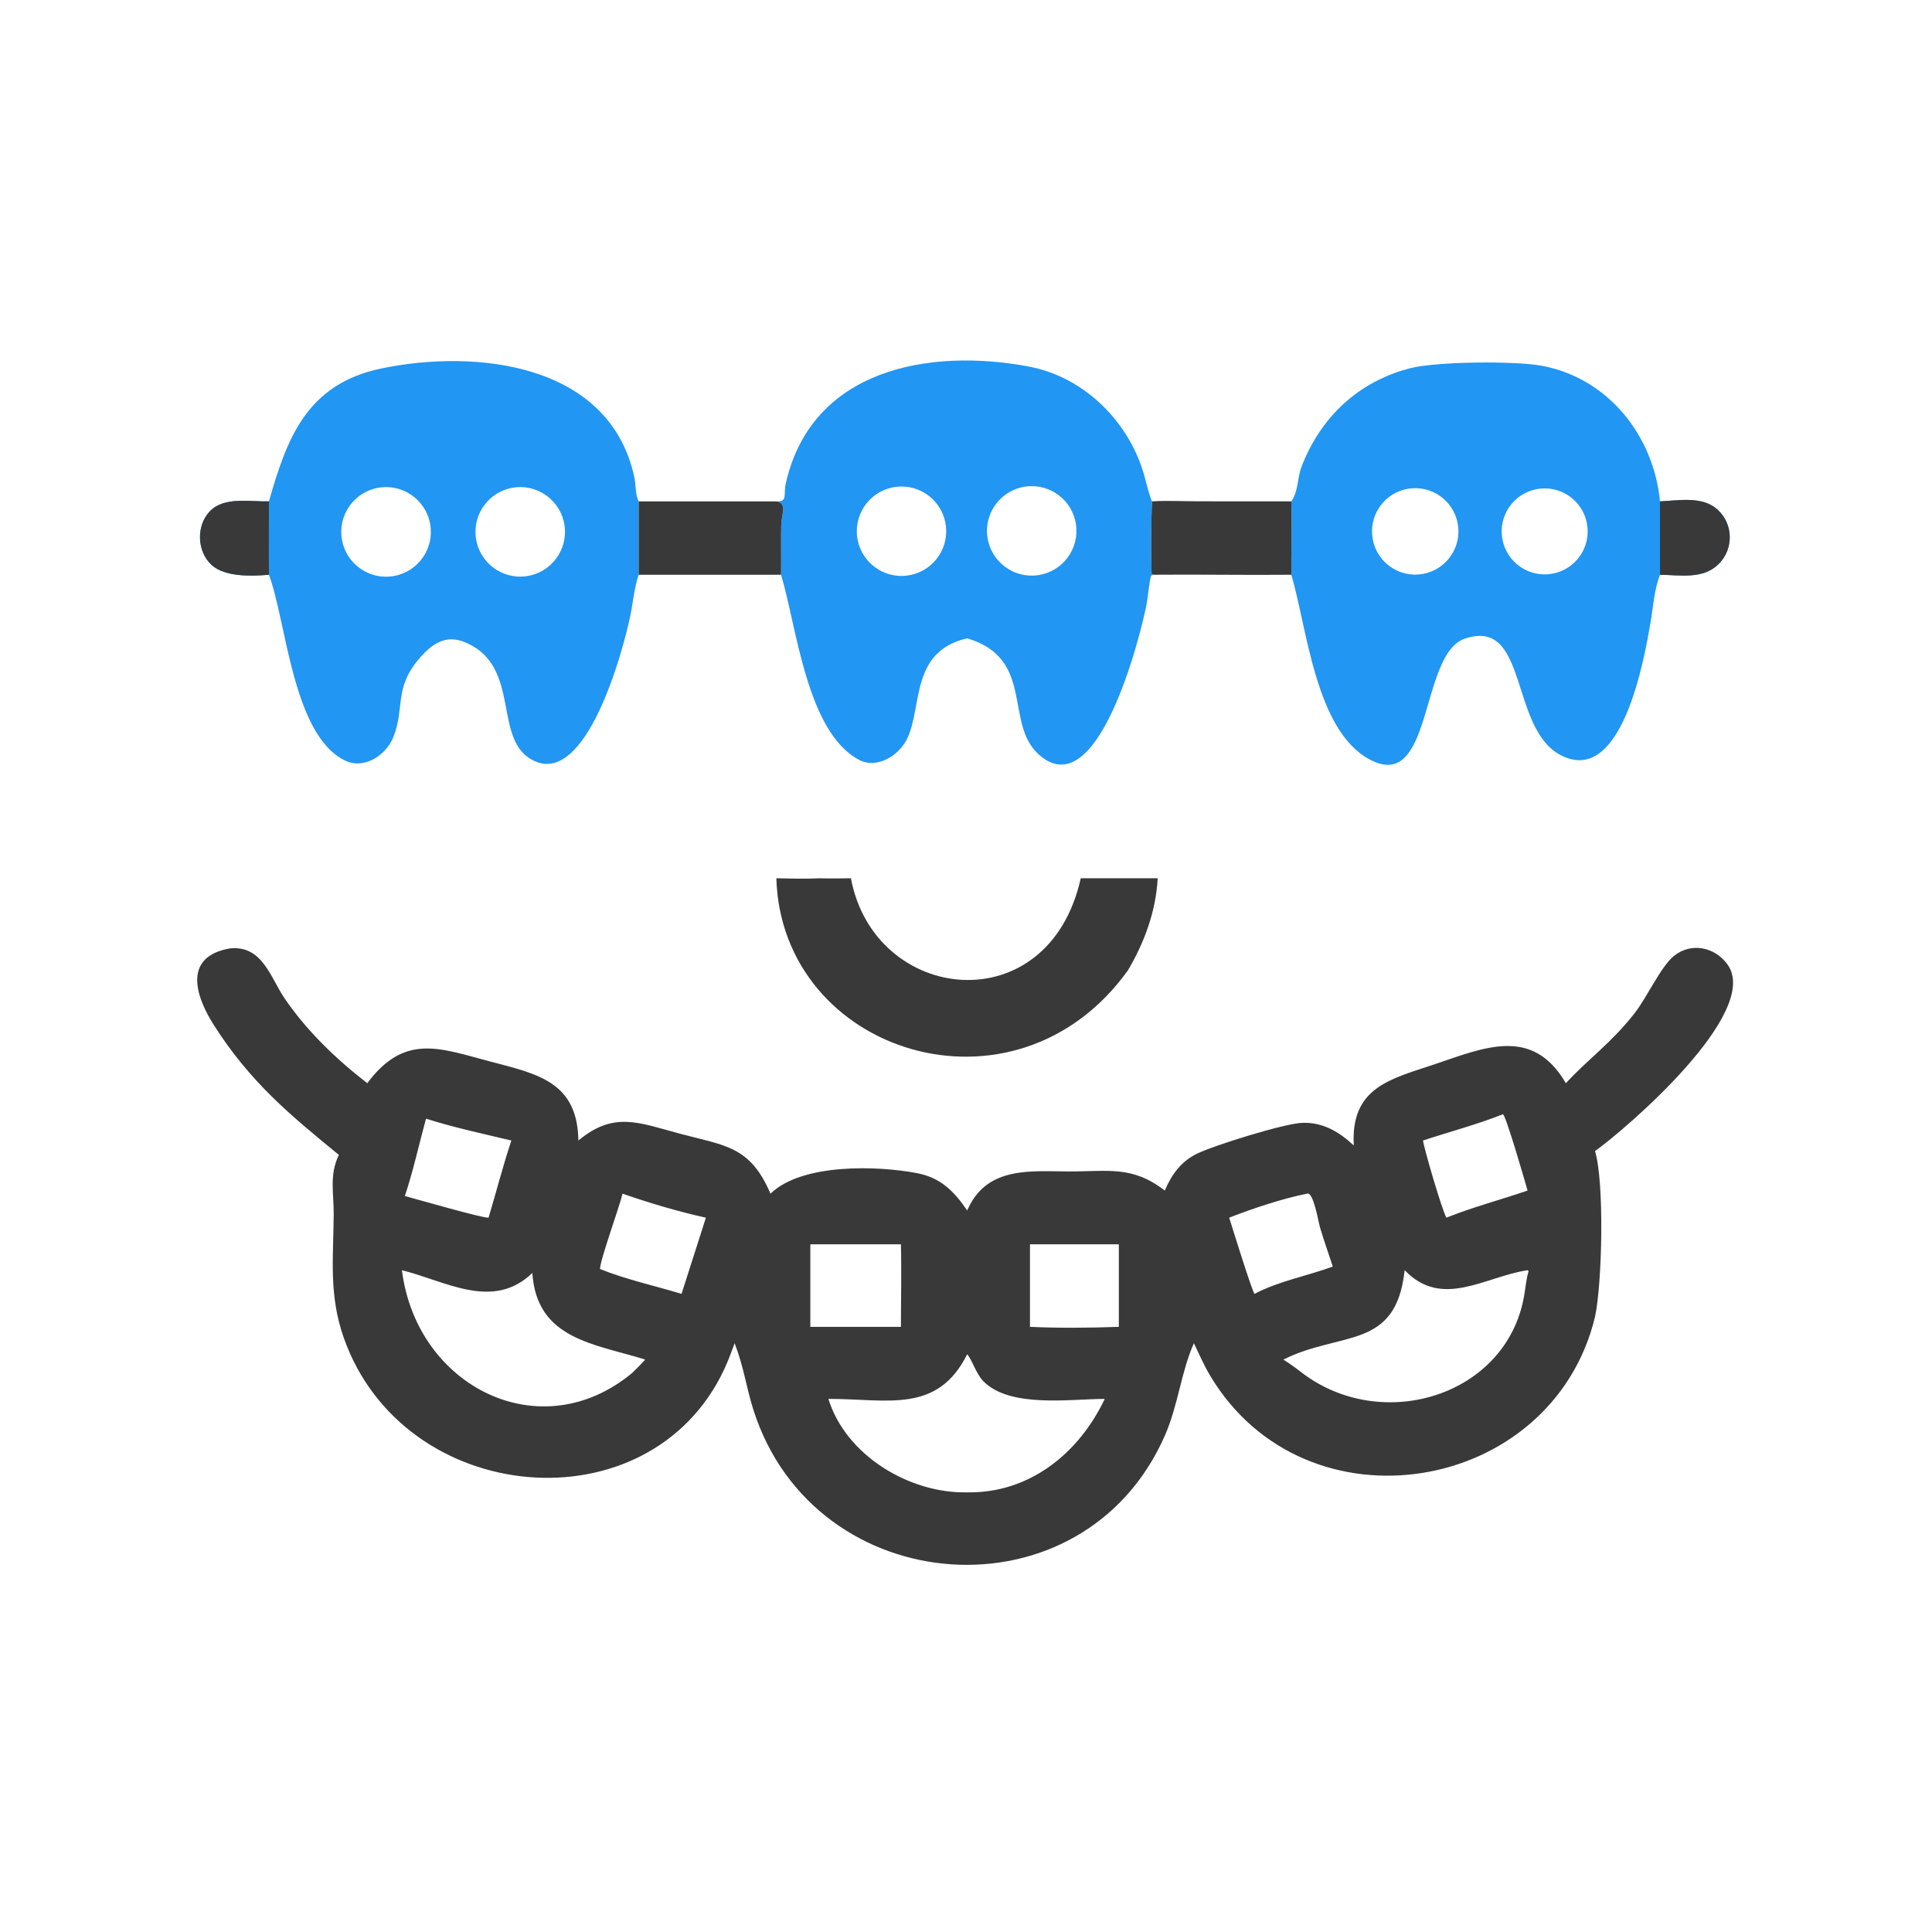
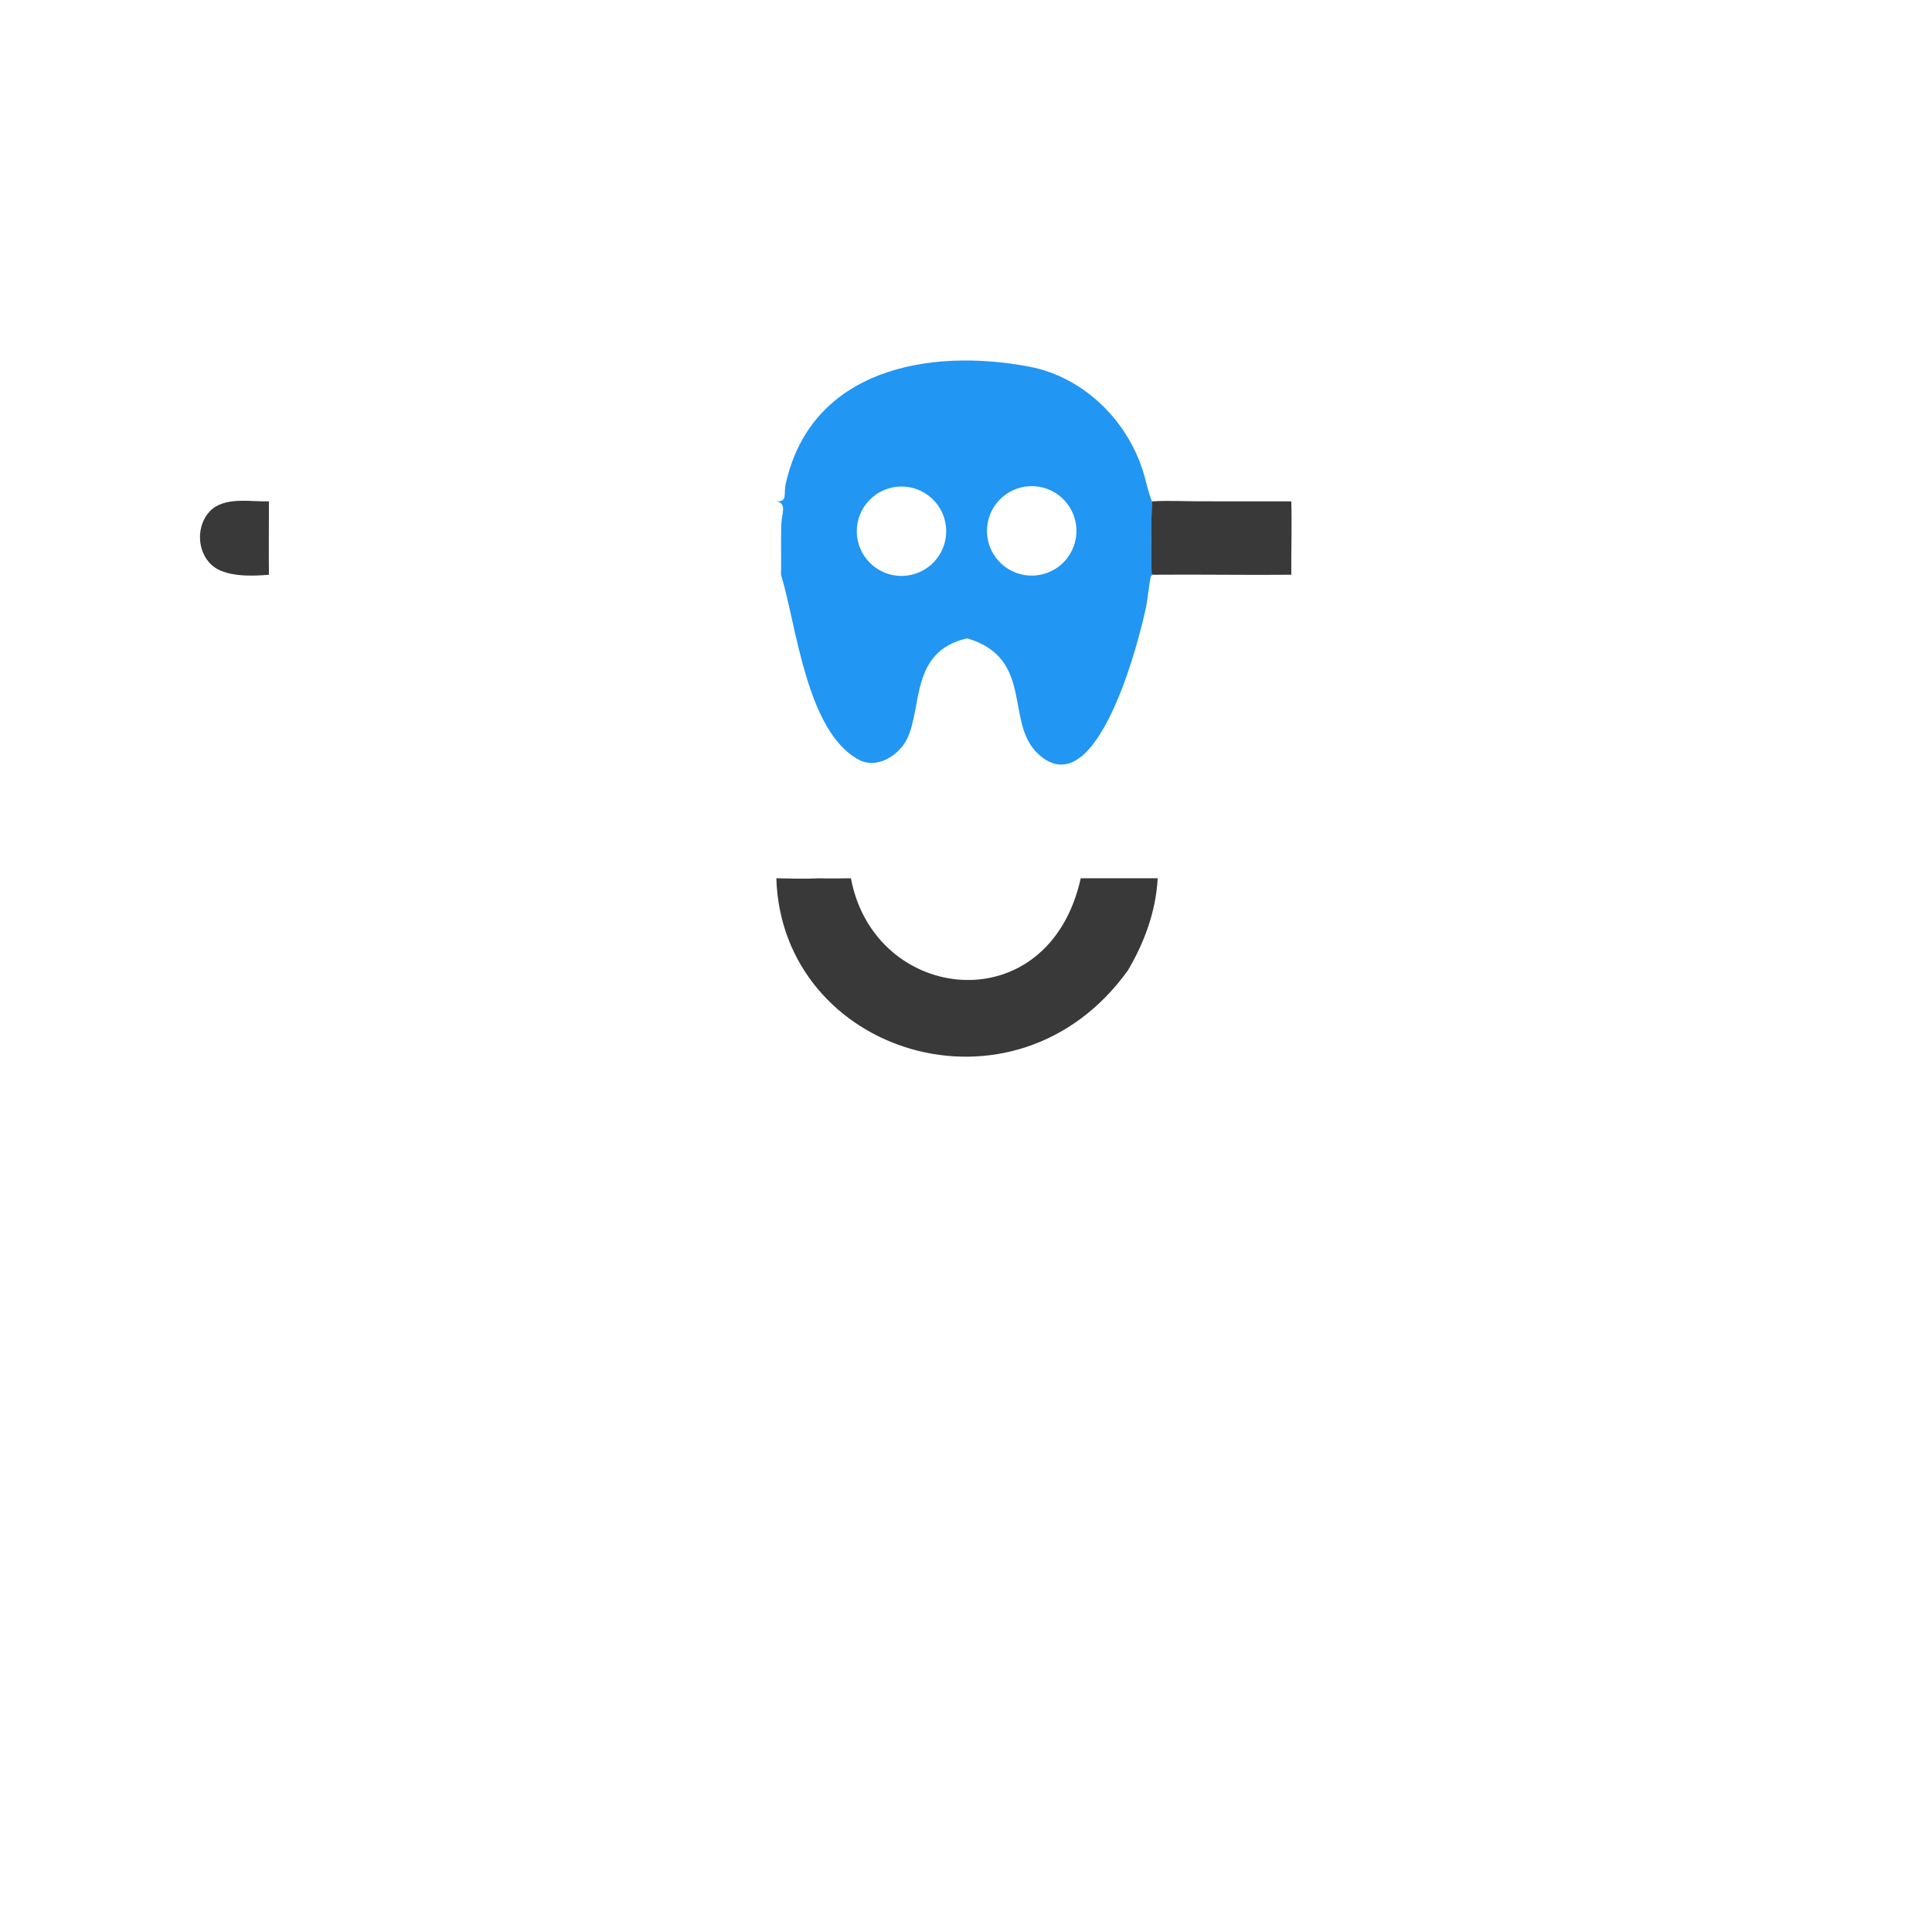
<svg xmlns="http://www.w3.org/2000/svg" version="1.1" style="display: block;" viewBox="0 0 2048 2048" width="512" height="512" preserveAspectRatio="none">
-   <path transform="translate(0,0)" fill="rgb(57,57,57)" d="M 1659.88 1148.23 C 1685.28 1120.89 1707.31 1106.34 1732.68 1074.14 C 1745.63 1057.7 1760.5 1024.66 1774.36 1013.42 C 1792.68 998.55 1817.81 1003.77 1831.23 1022.4 C 1867.58 1072.79 1724.93 1195.71 1690.8 1220.2 C 1700.82 1253.54 1698.42 1360.12 1690.8 1395.86 C 1645.38 1584.3 1384.07 1628.03 1282.76 1458.19 C 1276.21 1447.2 1271.13 1435.38 1265.57 1423.87 C 1251.97 1454.25 1248.99 1489.43 1234.85 1521.68 C 1148.47 1718.66 863.768 1697.86 798.794 1494.97 C 790.869 1470.22 788.788 1450.08 778.76 1423.87 C 775.358 1433.14 771.905 1442.49 767.724 1451.44 C 688.459 1621.18 427.219 1597.63 364.258 1417.69 C 348.421 1372.43 353.412 1332.94 353.739 1287.34 C 353.902 1264.73 348.848 1245.65 359.217 1224.22 C 306.493 1181.16 265.088 1146.71 226.944 1087.02 C 206.123 1054.45 194.456 1013.74 244.02 1005.3 C 278.309 1002.11 286.541 1036.12 301.909 1058.65 C 325.293 1092.92 356.679 1123.02 389.335 1148.23 C 429.167 1094.82 466.697 1111.37 519.983 1125.33 C 570.288 1138.5 612.095 1147.03 613.116 1209 C 650.842 1177.65 677.086 1190.1 721.094 1201.85 C 768.55 1214.53 795.148 1214.74 816.755 1265.35 C 850.378 1232.73 930.946 1235.76 971.777 1243.51 C 996.922 1248.28 1011.26 1262.56 1025.21 1283.11 L 1027.04 1279.4 C 1048.03 1236.46 1093.09 1241.62 1132.78 1241.78 C 1174.66 1241.94 1200.07 1235.26 1234.7 1262.04 C 1242.04 1245.06 1251.76 1231.39 1268.68 1223.05 C 1286.64 1214.19 1361.9 1190.72 1380.93 1190.22 C 1402.54 1189.65 1419.72 1199.86 1435.06 1214.24 C 1431.57 1152.62 1474.09 1143.85 1519.92 1128.46 C 1573.02 1110.62 1624.36 1087.36 1659.88 1148.23 z M 878.139 1482.89 C 896.632 1542.88 964.076 1583.25 1025.21 1581.96 C 1091.53 1583.09 1143.85 1540.3 1171.06 1482.89 C 1134.15 1482.98 1070.88 1492.8 1042.48 1464.26 C 1034.67 1456.41 1030 1440.29 1025.21 1435.66 C 993.434 1499.26 940.17 1482.7 878.139 1482.89 z M 670.352 1455.19 C 674.939 1450.6 679.661 1446.09 683.925 1441.19 C 630.079 1424.37 568.922 1419.83 564.303 1349.42 C 522.565 1389.59 472.955 1358.17 426.059 1346.47 C 441.416 1469.76 572.964 1536.44 670.352 1455.19 z M 542.07 1209 C 512.215 1201.85 480.818 1195.17 451.581 1185.83 C 444.135 1213.22 438.123 1240.84 429.184 1267.82 C 441.683 1271.2 511.409 1291.32 517.898 1290.79 C 526.022 1263.6 533.132 1235.9 542.07 1209 z M 858.984 1319.01 L 858.984 1406.5 L 955.004 1406.5 C 955.024 1377.39 955.76 1348.1 955.004 1319.01 L 858.984 1319.01 z M 1508.45 1209 C 1509.98 1219.4 1528.79 1283.04 1533.22 1290.79 C 1561.22 1279.57 1590.75 1271.85 1619.29 1262.04 C 1616.59 1252.47 1596.7 1183.59 1593.23 1181.12 C 1565.74 1192.07 1536.55 1199.69 1508.45 1209 z M 1329.82 1371.56 C 1355.53 1358.01 1385.54 1352.63 1412.83 1342.61 C 1408.28 1328.72 1403.37 1314.88 1399.19 1300.88 C 1397.59 1295.53 1392.23 1262.64 1385.53 1265.35 C 1359.88 1270.37 1327.4 1281.21 1302.99 1290.79 C 1305.77 1299.71 1327.28 1368.93 1329.82 1371.56 z M 659.932 1265.35 C 656.039 1281.24 636.244 1335.17 636.041 1345.18 C 663.405 1356.33 694.094 1362.91 722.462 1371.56 L 748.278 1290.79 C 718.724 1284.27 688.54 1275.25 659.932 1265.35 z M 1186.01 1406.5 L 1186.01 1319.01 L 1091.82 1319.01 L 1091.82 1406.5 C 1122.65 1407.92 1155.16 1407.63 1186.01 1406.5 z M 1380.11 1455.19 C 1465.45 1520.12 1597.07 1479.63 1615.57 1373.96 C 1617.12 1365.16 1617.8 1356.01 1620.4 1347.44 L 1619.29 1346.47 C 1573.76 1353.34 1528.69 1387.87 1489 1346.47 C 1479.76 1431.59 1421.83 1410.6 1360.44 1441.19 C 1367.25 1445.6 1373.75 1450.16 1380.11 1455.19 z" />
-   <path transform="translate(0,0)" fill="rgb(33,150,243)" d="M 1368.83 531.471 C 1376.42 520.932 1375.1 506.539 1379.65 494.741 C 1400.06 441.884 1440.27 404.19 1495.29 390.218 C 1522.63 383.273 1605.89 382.316 1634.92 387.828 C 1705.18 401.165 1753.02 462.312 1759.68 531.471 C 1779.54 530.583 1804.22 525.623 1820.37 539.954 C 1837.66 555.29 1838.01 582.164 1821.59 598.166 C 1804.99 614.341 1780.81 609.595 1759.68 609.262 C 1753.37 625.442 1752.44 643.795 1749.48 660.852 C 1742.97 698.236 1719.37 833.817 1654.73 800.672 C 1599.74 772.477 1620.57 653.67 1552.55 677.09 C 1504.55 693.62 1519.51 841.569 1451.64 804.937 C 1394.2 773.936 1385.51 665.008 1368.83 609.262 C 1368.63 583.385 1369.58 557.287 1368.83 531.471 z M 1508.56 608.341 C 1533.33 603.739 1549.74 579.998 1545.29 555.198 C 1540.84 530.398 1517.2 513.845 1492.37 518.143 C 1467.33 522.479 1450.6 546.369 1455.09 571.385 C 1459.58 596.4 1483.57 612.983 1508.56 608.341 z M 1645.53 608.156 C 1670.48 603.643 1686.95 579.647 1682.19 554.747 C 1677.44 529.846 1653.28 513.608 1628.43 518.604 C 1603.92 523.532 1587.95 547.287 1592.64 571.847 C 1597.33 596.408 1620.93 612.607 1645.53 608.156 z" />
-   <path transform="translate(0,0)" fill="rgb(57,57,57)" d="M 1759.68 531.471 C 1779.54 530.583 1804.22 525.623 1820.37 539.954 C 1837.66 555.29 1838.01 582.164 1821.59 598.166 C 1804.99 614.341 1780.81 609.595 1759.68 609.262 L 1759.68 531.471 z" />
-   <path transform="translate(0,0)" fill="rgb(33,150,243)" d="M 285.077 531.471 C 304.006 465.232 324.74 407.139 404.239 390.591 C 504.486 369.724 646.425 384.876 672.44 505.958 C 674.151 513.918 673.335 524.404 677.014 531.471 L 677.014 609.262 C 672.306 622.913 671.066 638.684 668.112 652.883 C 659.605 693.772 621.702 830.204 567.565 807.146 C 520.012 786.893 554.884 705.727 492.275 680.574 C 472.617 672.677 458.618 682.091 445.629 696.733 C 416.963 729.046 429.493 749.933 416.943 781.395 C 409.382 800.351 386.262 815.99 365.971 806.301 C 310.153 779.646 303.677 658.76 285.077 609.262 C 267.132 610.871 238.362 611.858 224.258 598.854 C 208.556 584.376 207.783 556.822 222.789 541.617 C 237.976 526.23 265.262 531.96 285.077 531.471 z M 417.555 610.608 C 443.477 605.994 460.701 581.175 455.954 555.277 C 451.207 529.379 426.3 512.283 400.427 517.163 C 374.741 522.008 357.796 546.695 362.508 572.406 C 367.221 598.116 391.821 615.188 417.555 610.608 z M 553.528 611.197 C 579.735 610.055 600.044 587.867 598.869 561.662 C 597.693 535.457 575.479 515.176 549.275 516.386 C 523.119 517.593 502.884 539.758 504.058 565.915 C 505.231 592.072 527.369 612.336 553.528 611.197 z" />
  <path transform="translate(0,0)" fill="rgb(57,57,57)" d="M 285.077 609.262 C 267.132 610.871 238.362 611.858 224.258 598.854 C 208.556 584.376 207.783 556.822 222.789 541.617 C 237.976 526.23 265.262 531.96 285.077 531.471 C 285.109 557.374 284.803 583.393 285.077 609.262 z" />
  <path transform="translate(0,0)" fill="rgb(33,150,243)" d="M 822.952 531.471 C 835.218 532.164 830.415 523.978 832.882 512.904 C 860.091 390.741 985.471 368.609 1091.03 388.651 C 1150.22 399.89 1197.97 448.294 1213.42 505.663 C 1215.78 514.409 1217.72 523.04 1221.13 531.471 C 1220.14 556.669 1220.01 583.029 1220.75 608.284 L 1222.76 609.262 L 1220.38 610.133 C 1218.51 613.976 1216.73 633.974 1215.47 640.403 C 1208.82 674.542 1163.06 857.632 1100.3 799 C 1064.72 765.76 1096.88 697.806 1025.21 676.646 C 964.289 690.587 978.118 750.08 961.299 783.679 C 952.591 801.074 929.438 815.524 910.499 805.401 C 854.903 775.688 844.56 664.108 827.939 609.262 C 828.242 591.948 827.759 574.619 828.111 557.3 C 828.368 544.635 834.837 533.428 822.952 531.471 z M 1100.57 609.679 C 1126.38 605.882 1144.28 581.95 1140.62 556.118 C 1136.97 530.286 1113.14 512.255 1087.29 515.764 C 1061.23 519.301 1043.02 543.363 1046.71 569.4 C 1050.39 595.437 1074.55 613.507 1100.57 609.679 z M 961.52 610.14 C 987.385 606.902 1005.78 583.383 1002.69 557.5 C 999.6 531.617 976.187 513.088 950.287 516.029 C 924.175 518.994 905.462 542.64 908.577 568.734 C 911.691 594.828 935.444 613.405 961.52 610.14 z" />
  <path transform="translate(0,0)" fill="rgb(57,57,57)" d="M 1145.63 931.016 L 1227.19 931.016 C 1225.38 965.794 1213.22 998.819 1195.68 1028.55 C 1075.9 1195.61 828.602 1116.9 822.952 931.016 C 838.269 931.264 853.418 931.8 868.734 931.016 C 879.804 931.393 890.942 931.078 902.02 931.016 C 926.936 1064.22 1111.44 1084.97 1145.63 931.016 z" />
-   <path transform="translate(0,0)" fill="rgb(57,57,57)" d="M 677.014 531.471 L 822.952 531.471 C 834.837 533.428 828.368 544.635 828.111 557.3 C 827.759 574.619 828.242 591.948 827.939 609.262 L 677.014 609.262 L 677.014 531.471 z" />
  <path transform="translate(0,0)" fill="rgb(57,57,57)" d="M 1221.13 531.471 C 1237.38 530.44 1254.21 531.388 1270.54 531.404 L 1368.83 531.471 C 1369.58 557.287 1368.63 583.385 1368.83 609.262 C 1320.15 609.752 1271.44 608.797 1222.76 609.262 L 1220.75 608.284 C 1220.01 583.029 1220.14 556.669 1221.13 531.471 z" />
</svg>